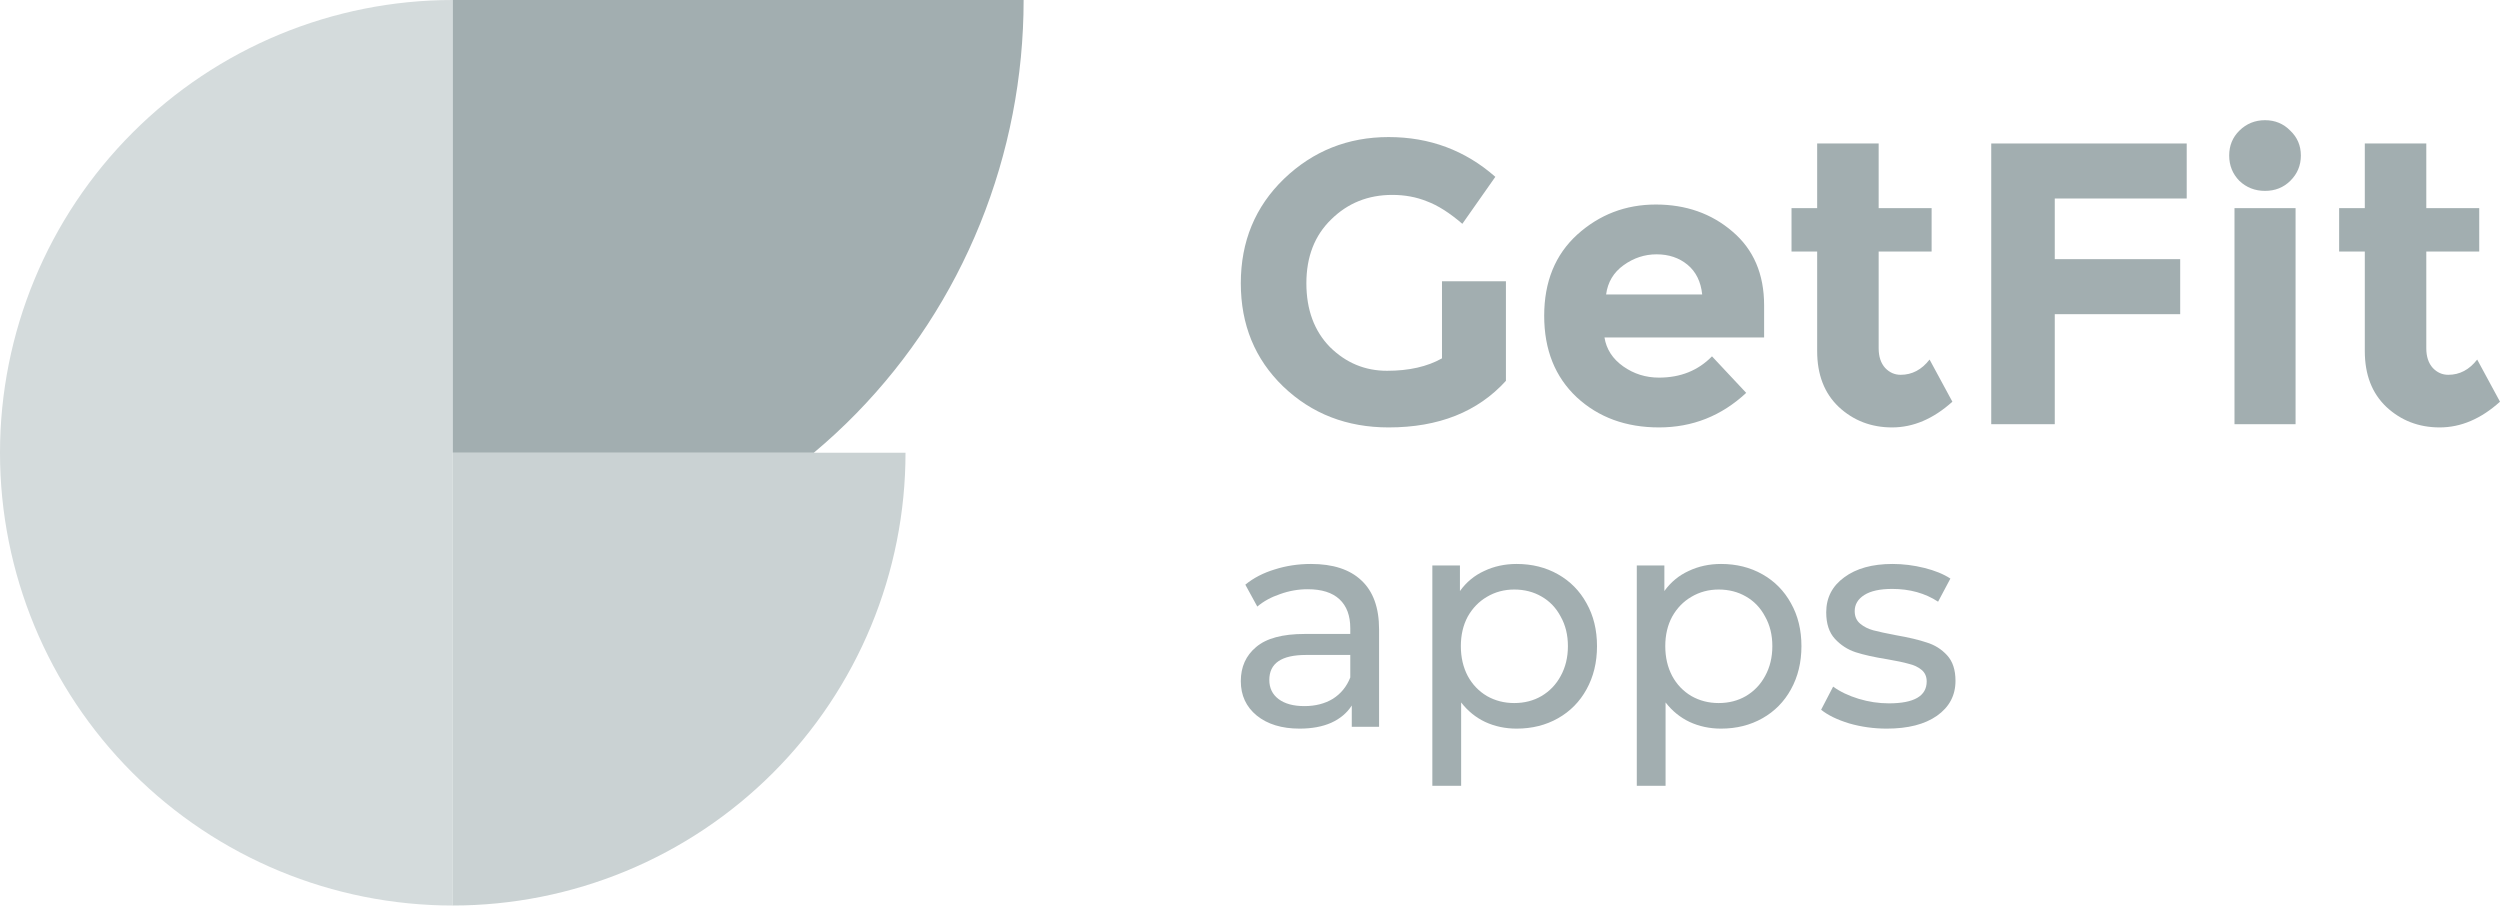
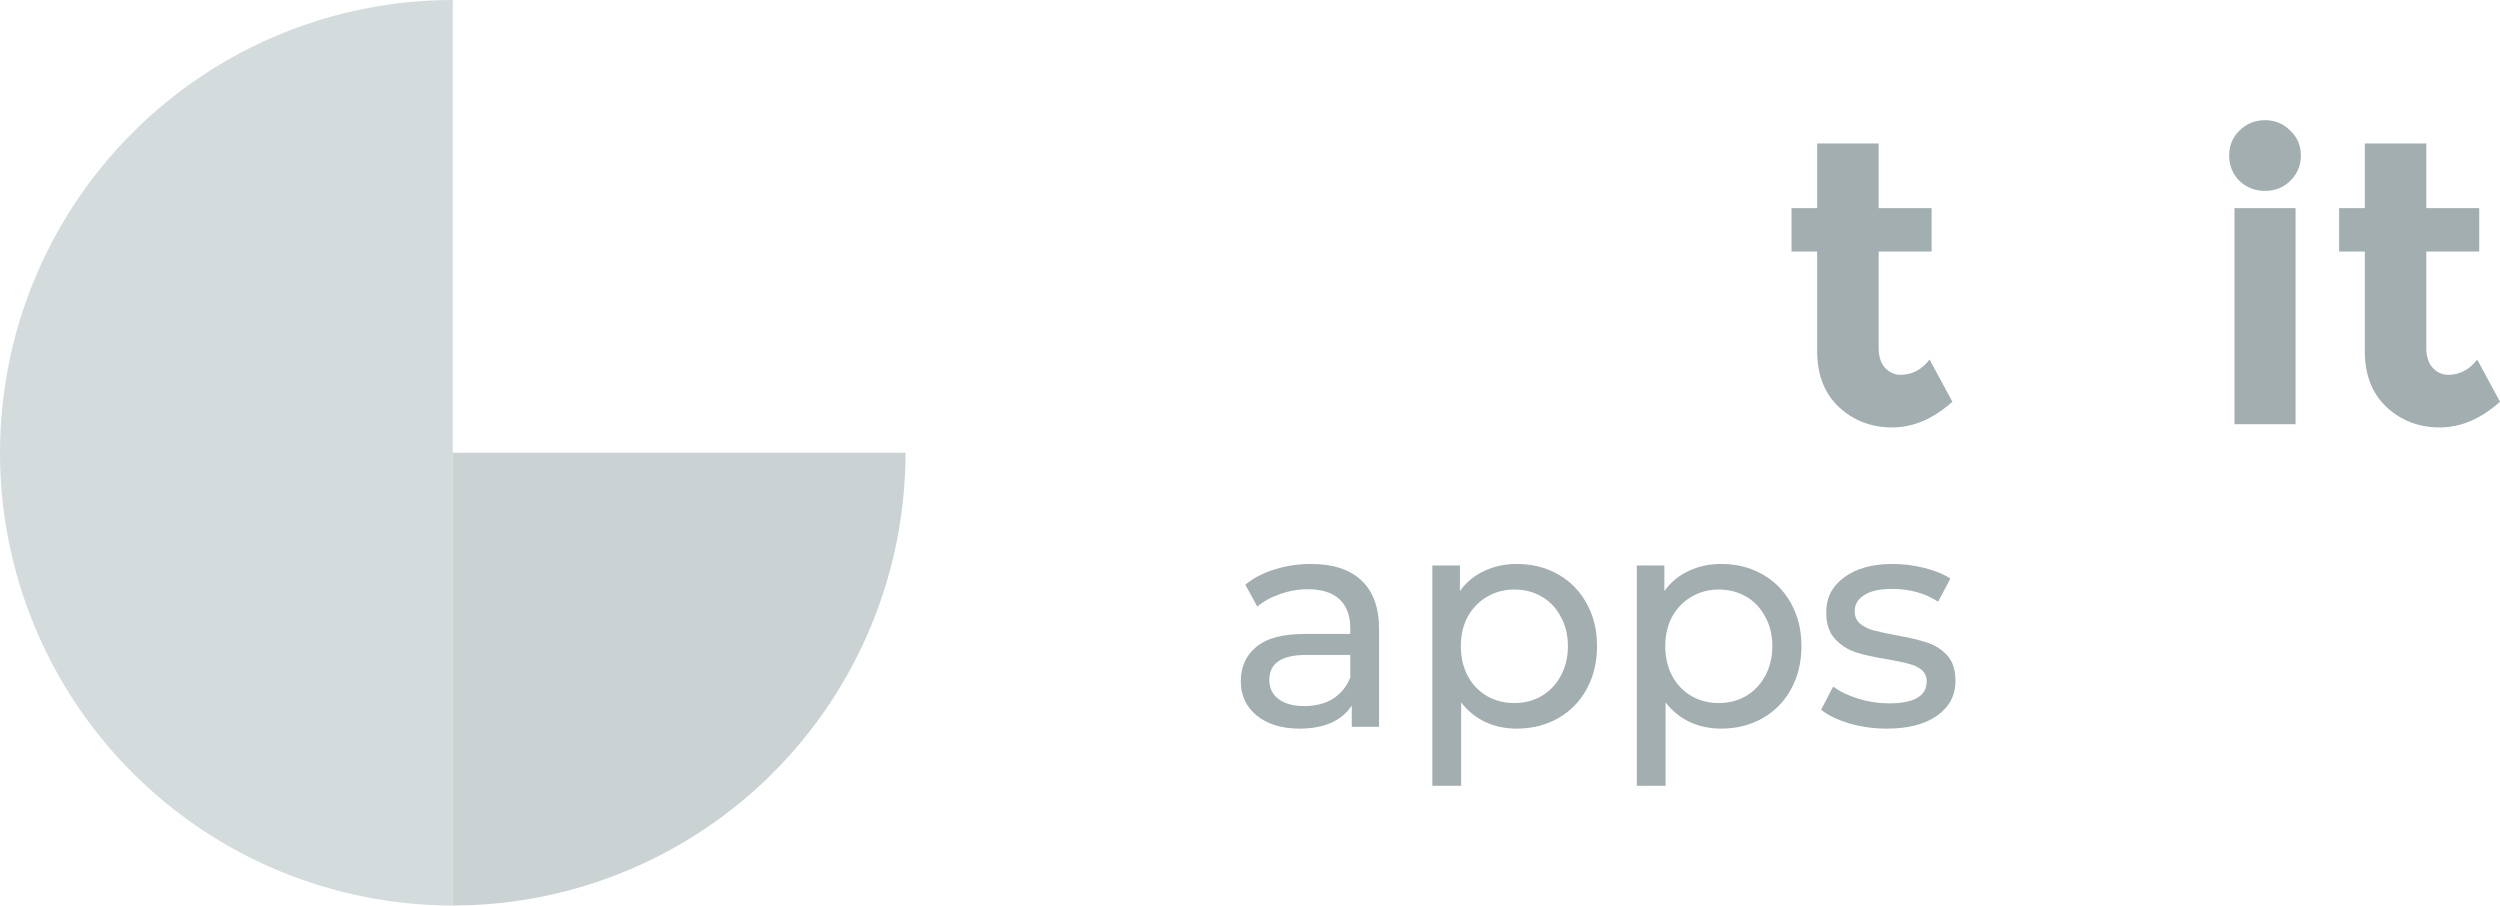
<svg xmlns="http://www.w3.org/2000/svg" width="127" height="46" viewBox="0 0 127 46" fill="none">
  <path d="M23 0C16.9 2.66639e-07 11.05 2.423 6.737 6.737C2.423 11.05 1.93897e-07 16.9 0 23C-1.93897e-07 29.1 2.423 34.95 6.737 39.264C11.05 43.577 16.9 46 23 46V0Z" fill="#D4DBDC" />
  <path d="M23 46C26.02 46 29.011 45.405 31.802 44.249C34.592 43.093 37.128 41.399 39.264 39.264C41.399 37.128 43.093 34.592 44.249 31.802C45.405 29.011 46 26.02 46 23L23 23L23 46Z" fill="#CAD2D3" />
-   <path d="M52 0C52 3.899 51.25 7.76 49.792 11.363C48.335 14.965 46.199 18.238 43.506 20.995C42.816 21.702 42.093 22.371 41.34 23L23 23L23 0H52Z" fill="#A2AEB0" />
-   <path d="M73.253 14.287H76.501V19.346C75.067 20.924 73.081 21.713 70.543 21.713C68.419 21.713 66.633 21.019 65.185 19.632C63.75 18.245 63.033 16.497 63.033 14.389C63.033 12.267 63.764 10.499 65.226 9.085C66.702 7.67 68.474 6.963 70.543 6.963C72.625 6.963 74.432 7.636 75.963 8.983L74.287 11.37C73.639 10.812 73.039 10.431 72.487 10.227C71.95 10.009 71.363 9.901 70.729 9.901C69.501 9.901 68.467 10.316 67.626 11.145C66.784 11.961 66.364 13.042 66.364 14.389C66.364 15.735 66.764 16.817 67.564 17.633C68.377 18.435 69.343 18.836 70.46 18.836C71.577 18.836 72.508 18.625 73.253 18.204V14.287Z" fill="#A2AEB0" />
-   <path d="M88.707 19.958C87.451 21.128 85.976 21.713 84.279 21.713C82.597 21.713 81.204 21.203 80.1 20.183C78.997 19.149 78.445 17.768 78.445 16.041C78.445 14.314 79.004 12.94 80.121 11.92C81.252 10.9 82.583 10.39 84.114 10.39C85.645 10.39 86.941 10.846 88.003 11.757C89.079 12.668 89.617 13.92 89.617 15.511V17.143H81.507C81.604 17.741 81.921 18.231 82.459 18.612C82.997 18.993 83.604 19.183 84.279 19.183C85.369 19.183 86.265 18.823 86.969 18.102L88.707 19.958ZM86.472 14.96C86.403 14.307 86.155 13.804 85.728 13.45C85.3 13.097 84.776 12.92 84.155 12.92C83.548 12.92 82.99 13.104 82.48 13.471C81.969 13.838 81.673 14.334 81.59 14.96H86.472Z" fill="#A2AEB0" />
  <path d="M95.436 12.777V17.694C95.436 18.115 95.547 18.449 95.767 18.693C95.988 18.925 96.25 19.04 96.553 19.04C97.133 19.04 97.622 18.782 98.022 18.265L99.181 20.407C98.215 21.277 97.195 21.713 96.119 21.713C95.057 21.713 94.154 21.366 93.409 20.672C92.678 19.979 92.312 19.033 92.312 17.837V12.777H91.009V10.574H92.312V7.289H95.436V10.574H98.126V12.777H95.436Z" fill="#A2AEB0" />
-   <path d="M111.085 7.289V10.084H104.382V13.165H110.754V15.96H104.382V21.549H101.155V7.289H111.085Z" fill="#A2AEB0" />
  <path d="M116.615 21.549H113.512V10.574H116.615V21.549ZM113.76 9.187C113.415 8.833 113.243 8.405 113.243 7.901C113.243 7.398 113.415 6.977 113.76 6.637C114.119 6.283 114.553 6.106 115.063 6.106C115.574 6.106 116.001 6.283 116.346 6.637C116.705 6.977 116.884 7.398 116.884 7.901C116.884 8.405 116.705 8.833 116.346 9.187C116.001 9.527 115.574 9.697 115.063 9.697C114.553 9.697 114.119 9.527 113.76 9.187Z" fill="#A2AEB0" />
  <path d="M123.256 12.777V17.694C123.256 18.115 123.366 18.449 123.587 18.693C123.807 18.925 124.069 19.04 124.373 19.04C124.952 19.04 125.442 18.782 125.841 18.265L127 20.407C126.035 21.277 125.014 21.713 123.938 21.713C122.876 21.713 121.973 21.366 121.228 20.672C120.497 19.979 120.132 19.033 120.132 17.837V12.777H118.828V10.574H120.132V7.289H123.256V10.574H125.945V12.777H123.256Z" fill="#A2AEB0" />
  <path d="M66.598 28.649C67.716 28.649 68.569 28.927 69.158 29.484C69.757 30.041 70.057 30.87 70.057 31.973V36.921H68.67V35.839C68.427 36.22 68.076 36.514 67.619 36.72C67.172 36.916 66.639 37.014 66.019 37.014C65.115 37.014 64.389 36.792 63.841 36.349C63.302 35.906 63.033 35.323 63.033 34.602C63.033 33.88 63.292 33.303 63.81 32.87C64.328 32.427 65.151 32.205 66.278 32.205H68.594V31.912C68.594 31.272 68.411 30.783 68.046 30.443C67.68 30.102 67.142 29.933 66.431 29.933C65.953 29.933 65.486 30.015 65.029 30.18C64.572 30.334 64.186 30.546 63.871 30.814L63.262 29.701C63.678 29.36 64.176 29.103 64.755 28.927C65.334 28.742 65.948 28.649 66.598 28.649ZM66.263 35.87C66.822 35.87 67.304 35.746 67.71 35.499C68.117 35.241 68.411 34.88 68.594 34.416V33.272H66.339C65.1 33.272 64.481 33.695 64.481 34.54C64.481 34.952 64.638 35.277 64.953 35.514C65.268 35.751 65.704 35.87 66.263 35.87Z" fill="#A2AEB0" />
  <path d="M77.045 28.649C77.827 28.649 78.528 28.824 79.147 29.175C79.767 29.525 80.249 30.015 80.595 30.644C80.95 31.272 81.128 31.999 81.128 32.824C81.128 33.648 80.95 34.38 80.595 35.019C80.249 35.648 79.767 36.138 79.147 36.488C78.528 36.839 77.827 37.014 77.045 37.014C76.466 37.014 75.933 36.9 75.445 36.674C74.968 36.447 74.561 36.117 74.226 35.684V39.92H72.763V28.727H74.165V30.025C74.49 29.572 74.901 29.232 75.399 29.005C75.897 28.768 76.445 28.649 77.045 28.649ZM76.923 35.715C77.441 35.715 77.903 35.596 78.309 35.359C78.726 35.112 79.051 34.772 79.284 34.339C79.528 33.896 79.65 33.391 79.65 32.824C79.65 32.257 79.528 31.757 79.284 31.324C79.051 30.881 78.726 30.541 78.309 30.303C77.903 30.067 77.441 29.948 76.923 29.948C76.415 29.948 75.953 30.072 75.536 30.319C75.13 30.556 74.805 30.891 74.561 31.324C74.328 31.757 74.211 32.257 74.211 32.824C74.211 33.391 74.328 33.896 74.561 34.339C74.795 34.772 75.12 35.112 75.536 35.359C75.953 35.596 76.415 35.715 76.923 35.715Z" fill="#A2AEB0" />
  <path d="M87.43 28.649C88.212 28.649 88.913 28.824 89.532 29.175C90.152 29.525 90.634 30.015 90.98 30.644C91.335 31.272 91.513 31.999 91.513 32.824C91.513 33.648 91.335 34.38 90.98 35.019C90.634 35.648 90.152 36.138 89.532 36.488C88.913 36.839 88.212 37.014 87.43 37.014C86.851 37.014 86.318 36.9 85.83 36.674C85.353 36.447 84.947 36.117 84.611 35.684V39.92H83.149V28.727H84.55V30.025C84.875 29.572 85.287 29.232 85.784 29.005C86.282 28.768 86.831 28.649 87.43 28.649ZM87.308 35.715C87.826 35.715 88.288 35.596 88.695 35.359C89.111 35.112 89.436 34.772 89.669 34.339C89.913 33.896 90.035 33.391 90.035 32.824C90.035 32.257 89.913 31.757 89.669 31.324C89.436 30.881 89.111 30.541 88.695 30.303C88.288 30.067 87.826 29.948 87.308 29.948C86.8 29.948 86.338 30.072 85.922 30.319C85.515 30.556 85.19 30.891 84.947 31.324C84.713 31.757 84.596 32.257 84.596 32.824C84.596 33.391 84.713 33.896 84.947 34.339C85.18 34.772 85.505 35.112 85.922 35.359C86.338 35.596 86.8 35.715 87.308 35.715Z" fill="#A2AEB0" />
  <path d="M95.85 37.014C95.189 37.014 94.555 36.926 93.945 36.751C93.336 36.565 92.858 36.334 92.513 36.055L93.123 34.88C93.478 35.138 93.91 35.344 94.418 35.499C94.925 35.653 95.438 35.73 95.956 35.73C97.236 35.73 97.876 35.359 97.876 34.617C97.876 34.37 97.79 34.174 97.617 34.03C97.444 33.885 97.226 33.782 96.962 33.721C96.708 33.648 96.342 33.571 95.865 33.489C95.215 33.386 94.682 33.267 94.265 33.133C93.859 32.999 93.508 32.772 93.214 32.453C92.919 32.133 92.772 31.685 92.772 31.108C92.772 30.365 93.077 29.773 93.686 29.329C94.296 28.876 95.113 28.649 96.139 28.649C96.677 28.649 97.216 28.716 97.754 28.85C98.293 28.984 98.734 29.165 99.08 29.391L98.455 30.566C97.795 30.134 97.018 29.917 96.124 29.917C95.504 29.917 95.032 30.02 94.707 30.226C94.382 30.432 94.219 30.706 94.219 31.046C94.219 31.314 94.311 31.525 94.494 31.68C94.677 31.834 94.9 31.948 95.164 32.02C95.438 32.092 95.819 32.174 96.307 32.267C96.957 32.38 97.48 32.504 97.876 32.638C98.282 32.762 98.628 32.978 98.912 33.288C99.197 33.597 99.339 34.03 99.339 34.586C99.339 35.328 99.024 35.921 98.394 36.364C97.775 36.797 96.926 37.014 95.85 37.014Z" fill="#A2AEB0" />
</svg>